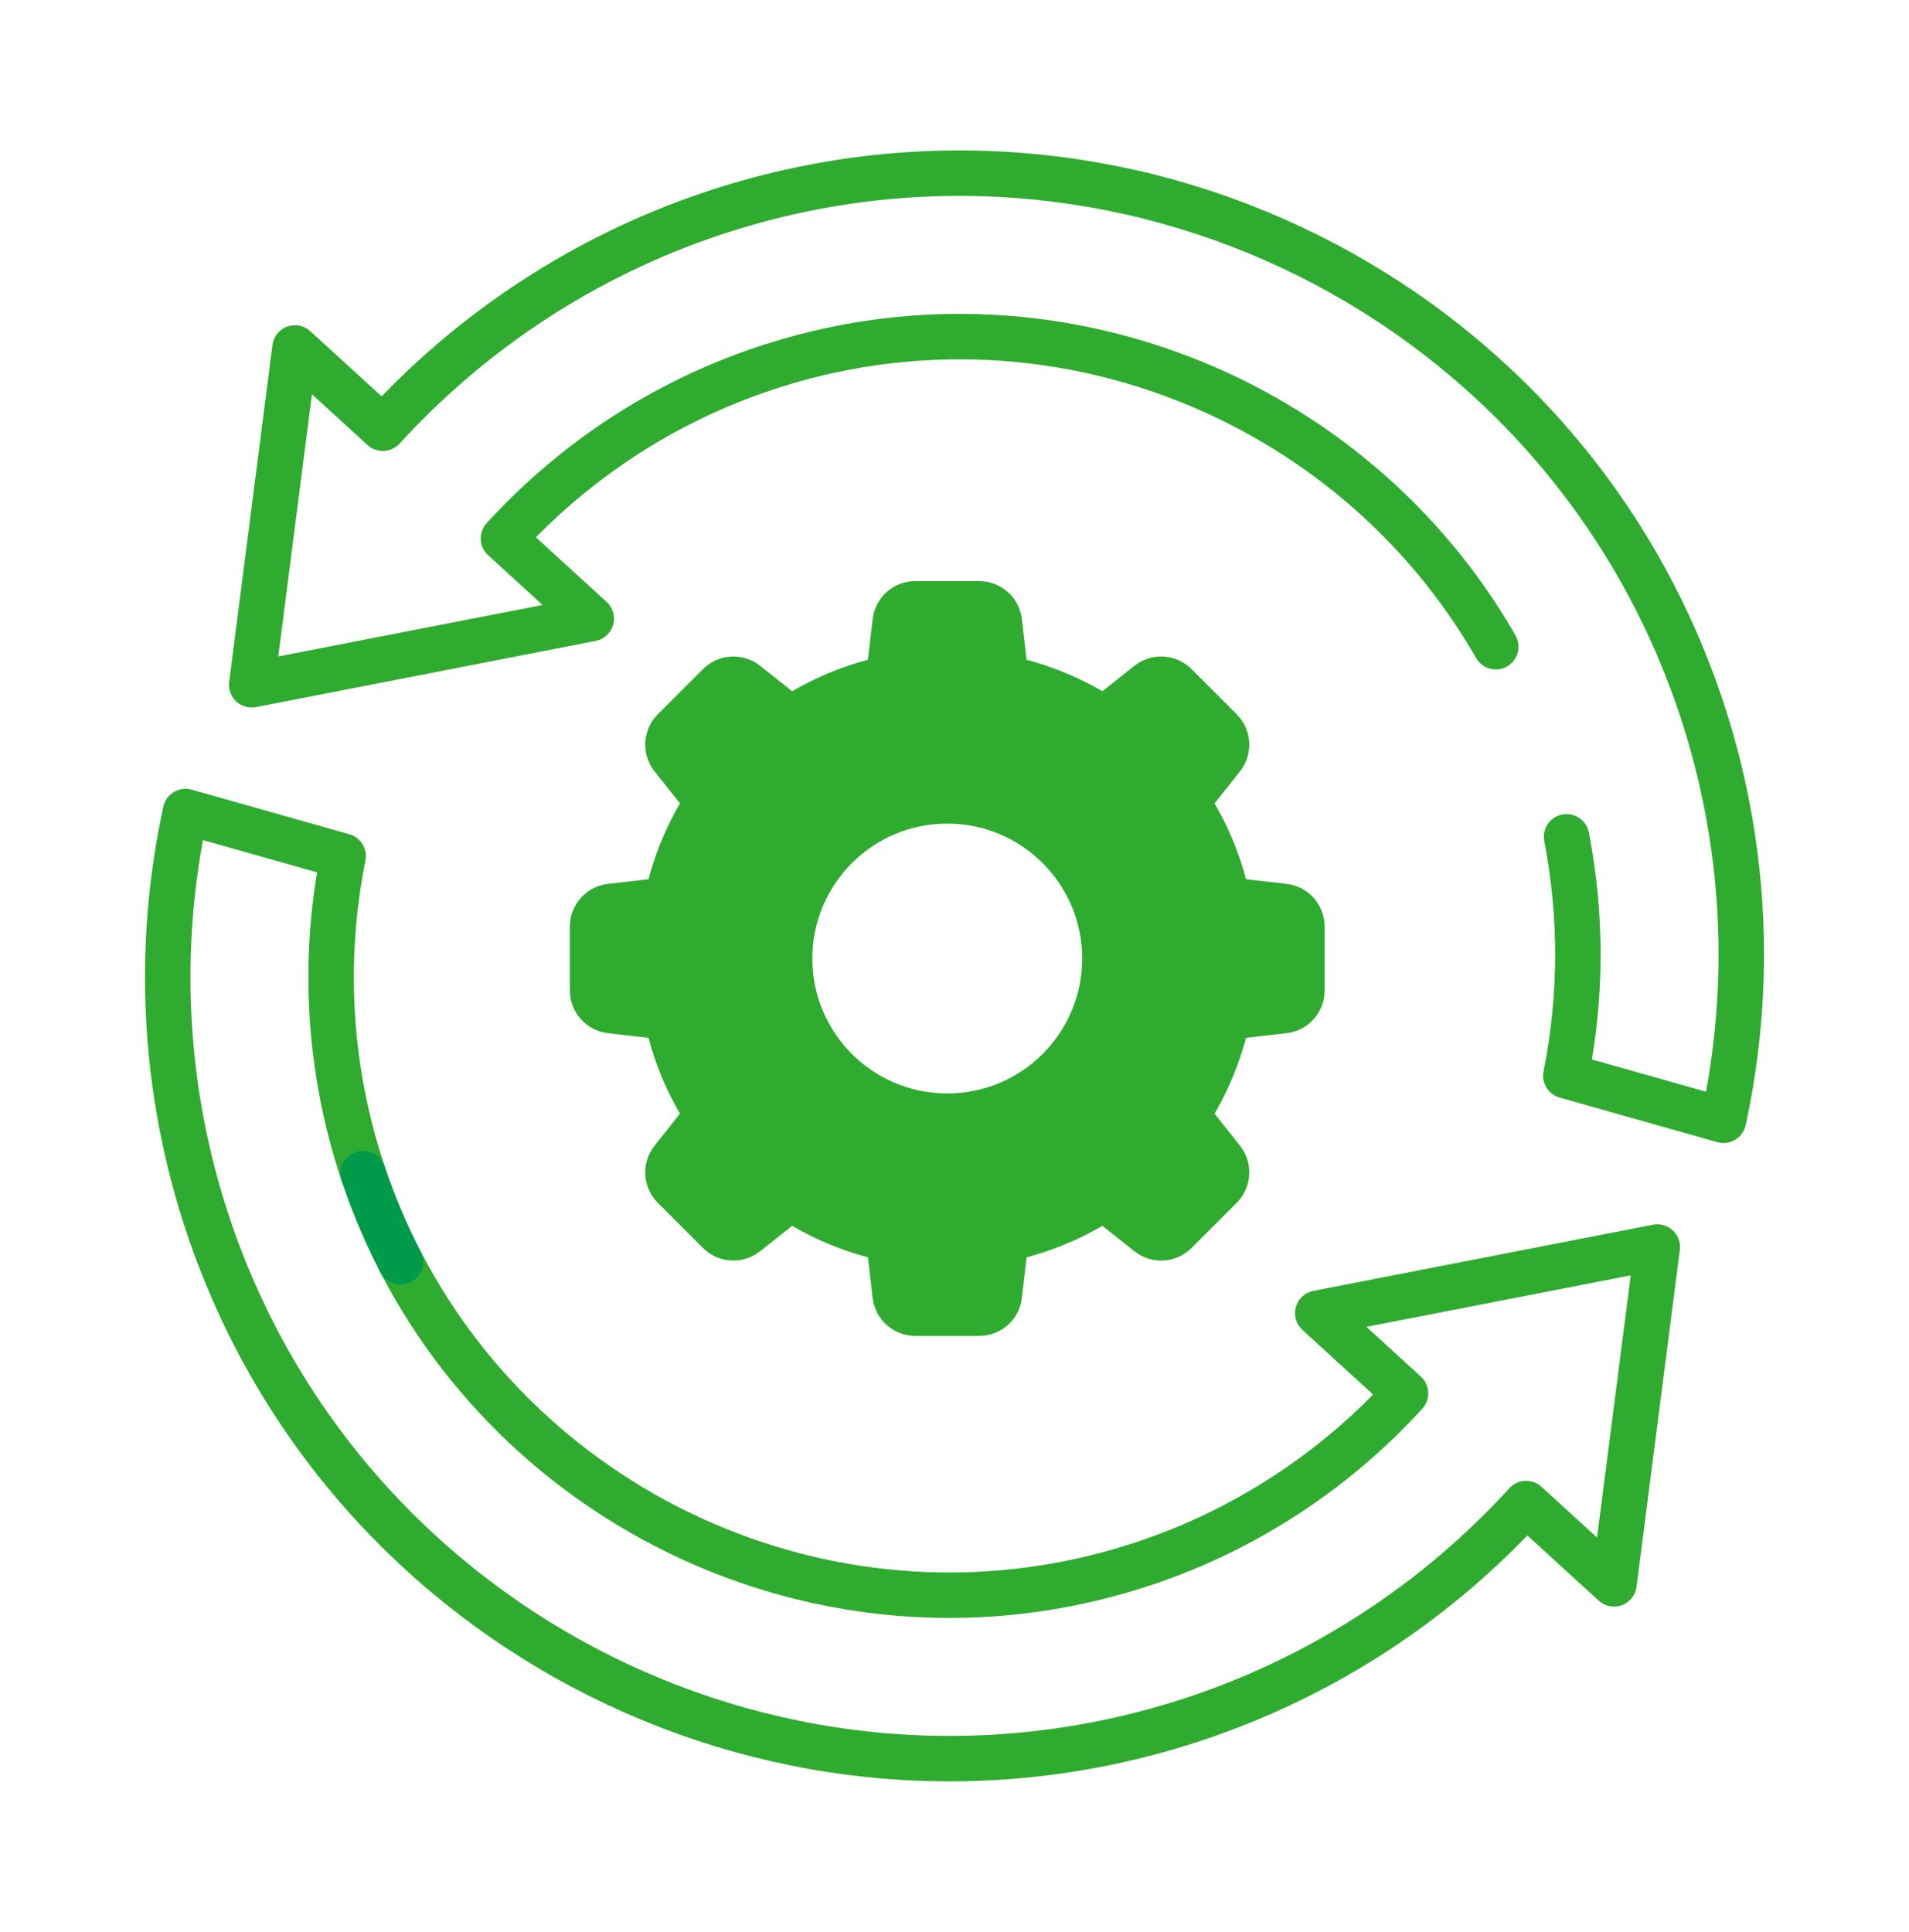
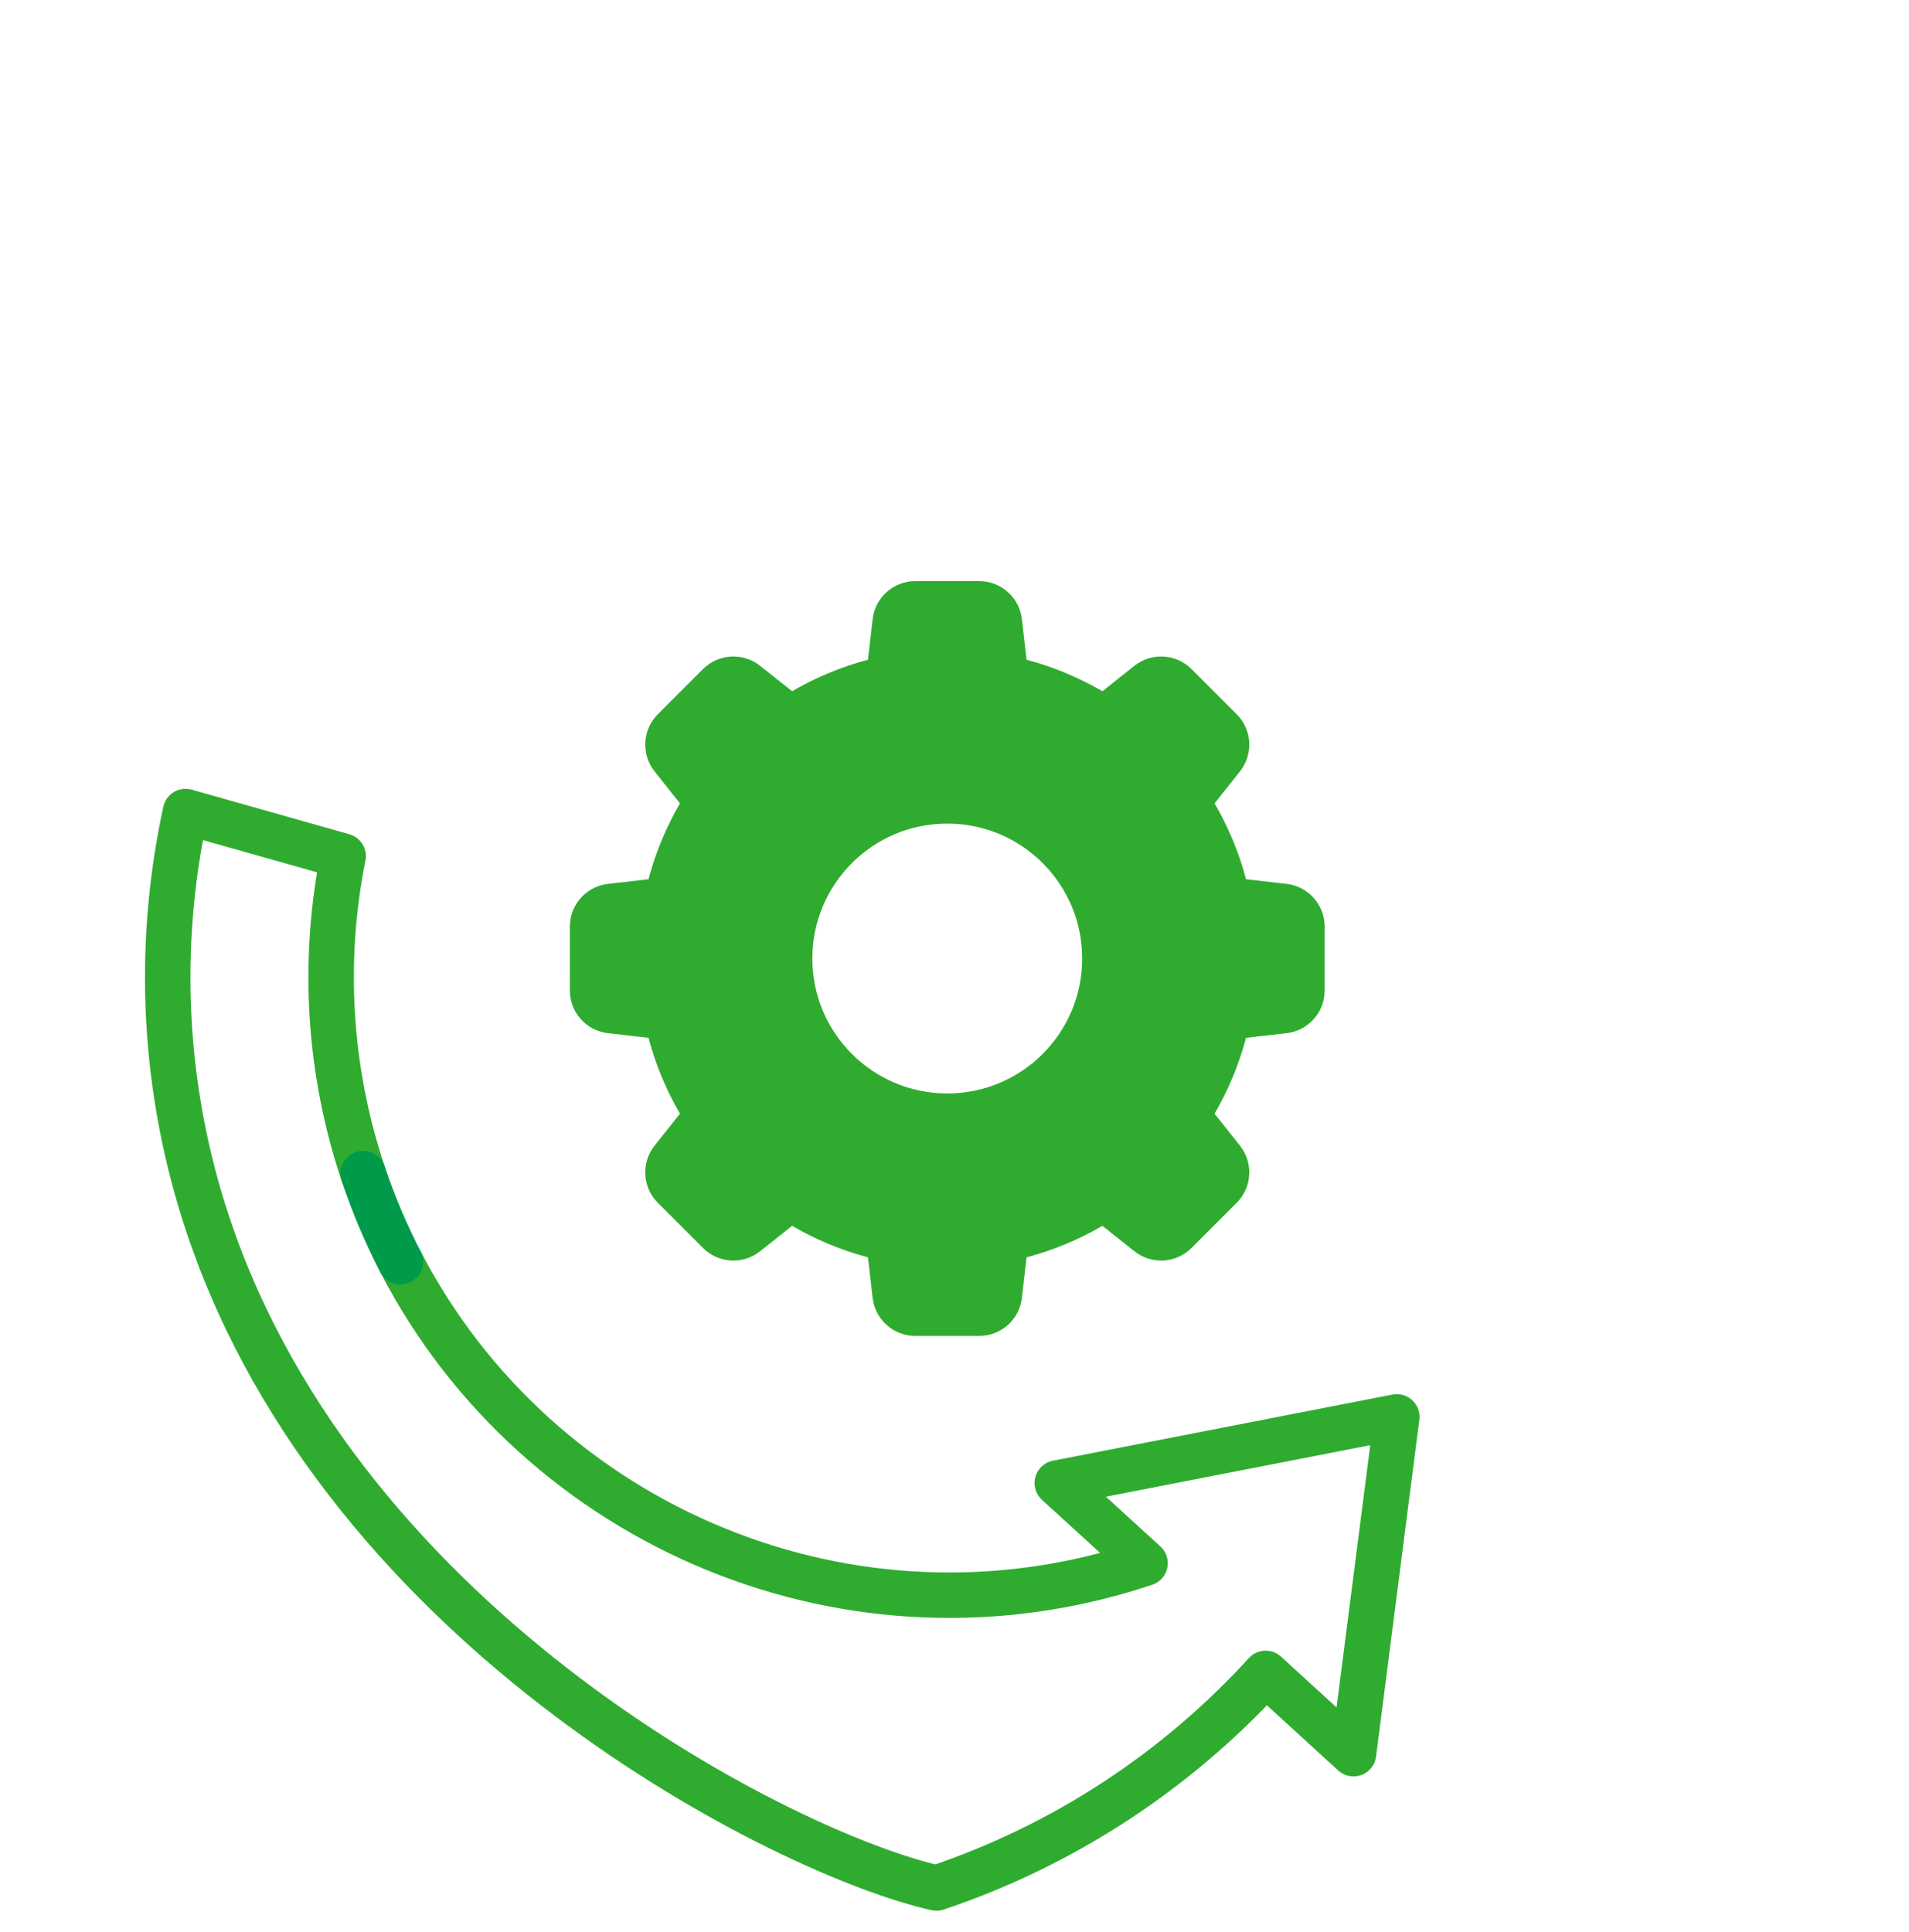
<svg xmlns="http://www.w3.org/2000/svg" version="1.1" id="レイヤー_1" x="0px" y="0px" width="84px" height="85px" viewBox="0 0 84 85" style="enable-background:new 0 0 84 85;" xml:space="preserve">
  <style type="text/css">
	.st0{fill:#2FAC2F;stroke:#2FAC2F;stroke-width:2;stroke-linecap:round;stroke-miterlimit:10;}
	.st1{fill:none;stroke:#2FAC2F;stroke-width:2;stroke-linecap:round;stroke-linejoin:round;stroke-miterlimit:10;}
	.st2{fill:none;stroke:#009A4B;stroke-width:2;stroke-linecap:round;stroke-linejoin:round;stroke-miterlimit:10;}
</style>
  <g>
    <path class="st0" d="M56.499,39.884L54.017,39.6c-0.326-1.568-0.944-3.028-1.794-4.323l1.556-1.959   c0.281-0.354,0.252-0.863-0.068-1.183l-1.989-1.989c-0.32-0.32-0.829-0.349-1.183-0.068l-1.959,1.556   c-1.295-0.849-2.755-1.468-4.323-1.794l-0.285-2.482c-0.052-0.449-0.432-0.789-0.884-0.789h-2.813   c-0.452,0-0.833,0.339-0.884,0.789l-0.285,2.482c-1.568,0.326-3.028,0.945-4.323,1.794l-1.959-1.556   c-0.354-0.281-0.863-0.252-1.183,0.068l-1.989,1.989c-0.32,0.32-0.349,0.829-0.068,1.183l1.556,1.959   c-0.849,1.295-1.468,2.755-1.794,4.323l-2.482,0.285c-0.449,0.052-0.789,0.432-0.789,0.884v2.813c0,0.452,0.339,0.833,0.789,0.884   l2.482,0.285c0.326,1.568,0.944,3.028,1.794,4.323l-1.556,1.959c-0.281,0.354-0.252,0.863,0.068,1.183l1.989,1.989   c0.32,0.32,0.829,0.349,1.183,0.068l1.959-1.556c1.295,0.849,2.755,1.468,4.323,1.794l0.285,2.482   c0.052,0.449,0.432,0.789,0.884,0.789h2.813c0.452,0,0.833-0.339,0.884-0.789l0.285-2.482c1.568-0.326,3.028-0.944,4.323-1.794   l1.959,1.556c0.354,0.281,0.863,0.252,1.183-0.068l1.989-1.989c0.32-0.32,0.349-0.829,0.068-1.183l-1.556-1.959   c0.849-1.295,1.468-2.755,1.794-4.323l2.482-0.285c0.449-0.052,0.789-0.432,0.789-0.884v-2.813   C57.287,40.316,56.948,39.936,56.499,39.884z M41.682,49.112c-3.831,0-6.937-3.106-6.937-6.937s3.106-6.937,6.937-6.937   s6.937,3.106,6.937,6.937S45.514,49.112,41.682,49.112z" />
-     <path class="st1" d="M17.62,55.516c6.048,11.685,19.906,17.57,32.764,13.265c4.413-1.477,8.359-4.07,11.462-7.473l-3.862-3.528   l14.94-2.911l-1.904,14.82l-3.866-3.532c-3.924,4.3-8.911,7.576-14.487,9.443C34.694,81.617,15.177,71.89,9.16,53.918   c-1.989-5.94-2.297-12.227-0.996-18.211l6.936,1.962c-0.922,4.601-0.646,9.413,0.878,13.966" />
+     <path class="st1" d="M17.62,55.516c6.048,11.685,19.906,17.57,32.764,13.265l-3.862-3.528   l14.94-2.911l-1.904,14.82l-3.866-3.532c-3.924,4.3-8.911,7.576-14.487,9.443C34.694,81.617,15.177,71.89,9.16,53.918   c-1.989-5.94-2.297-12.227-0.996-18.211l6.936,1.962c-0.922,4.601-0.646,9.413,0.878,13.966" />
    <path class="st2" d="M15.979,51.635c0.453,1.354,1.004,2.65,1.641,3.881" />
-     <path class="st1" d="M65.819,28.455c-6.312-10.998-19.728-16.413-32.203-12.236c-4.413,1.477-8.359,4.07-11.462,7.473l3.862,3.528   l-14.94,2.911l1.904-14.82l3.866,3.532c3.924-4.3,8.911-7.576,14.487-9.443C49.306,3.383,68.823,13.11,74.84,31.082   c1.989,5.94,2.297,12.227,0.996,18.211L68.9,47.331c0.692-3.451,0.709-7.02,0.032-10.51" />
  </g>
</svg>